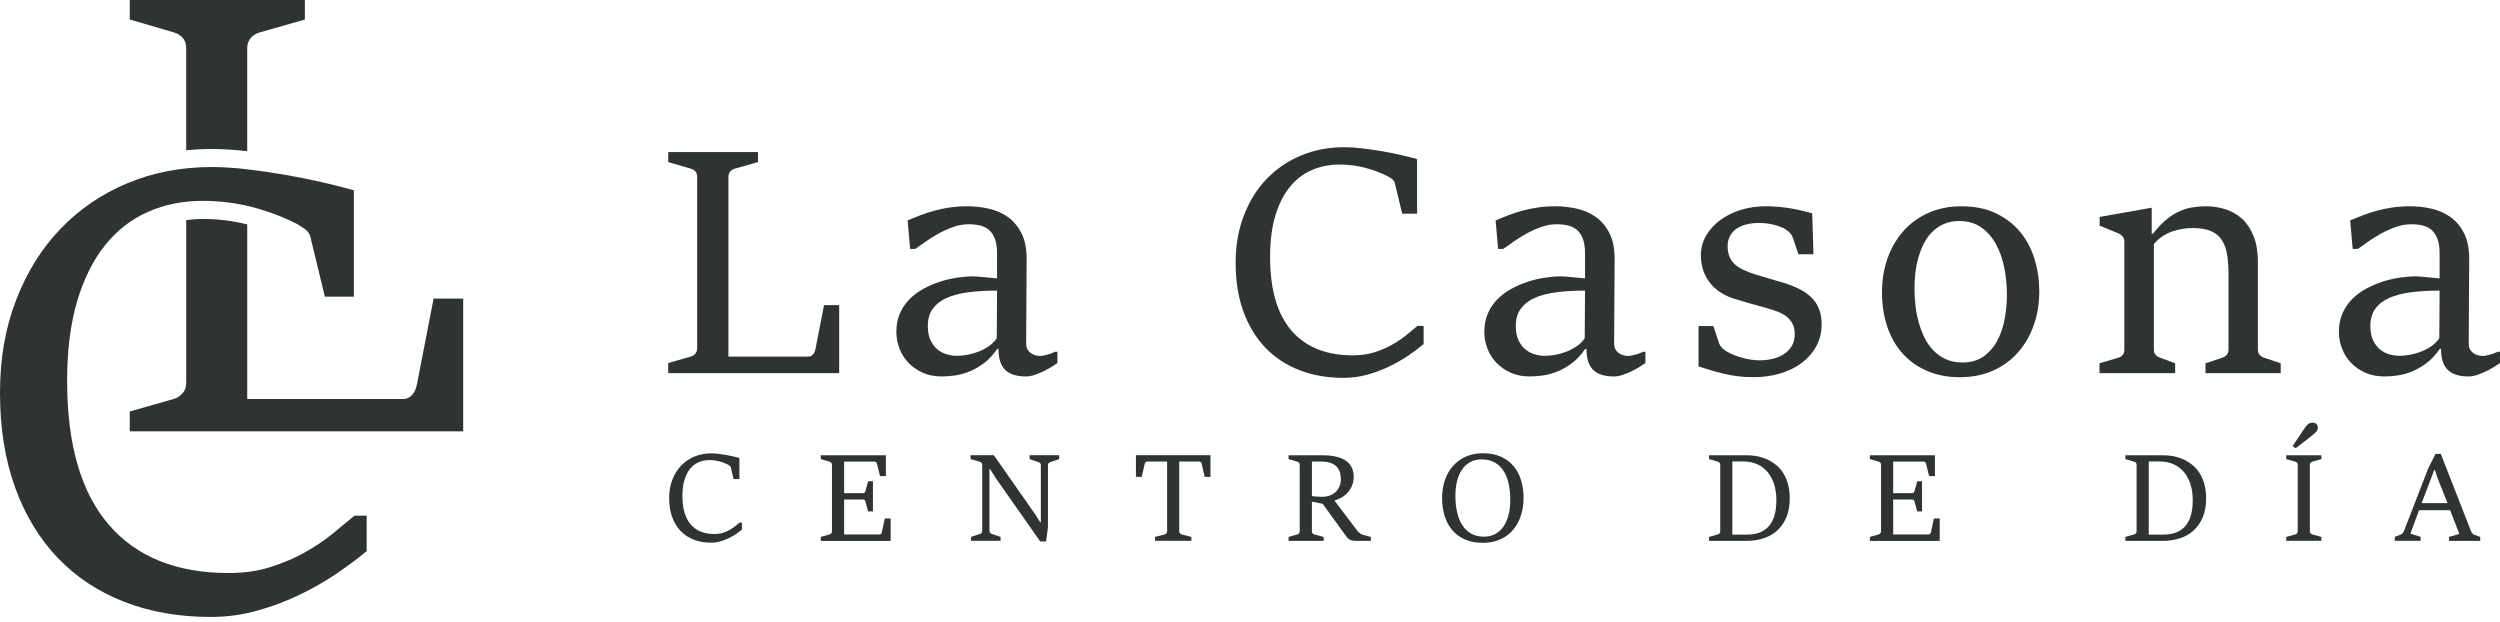
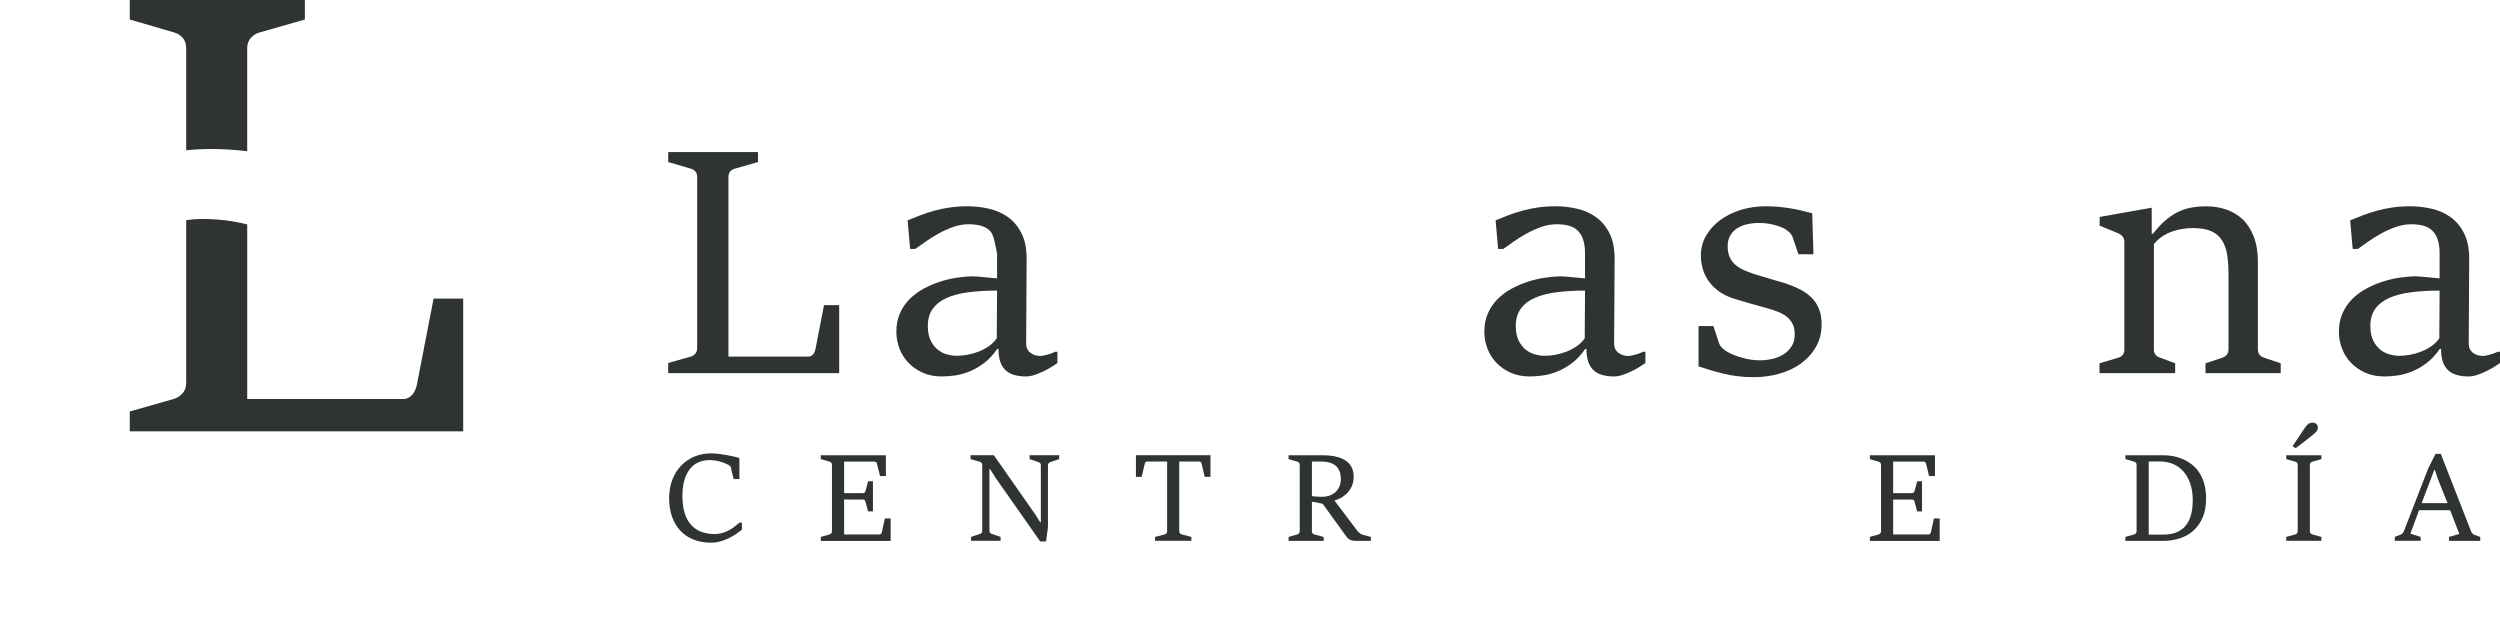
<svg xmlns="http://www.w3.org/2000/svg" width="229" height="57" viewBox="0 0 229 57" fill="none">
  <path d="M61.209 33.251L63.272 32.664C63.435 32.616 63.573 32.529 63.688 32.399C63.804 32.27 63.859 32.101 63.859 31.89V16.192C63.859 15.991 63.804 15.83 63.694 15.704C63.585 15.581 63.443 15.493 63.272 15.446L61.209 14.845V13.927H69.431V14.845L67.326 15.446C67.162 15.483 67.023 15.567 66.904 15.696C66.784 15.826 66.725 15.991 66.725 16.19V32.662H74.059C74.145 32.662 74.225 32.642 74.296 32.604C74.368 32.566 74.429 32.517 74.483 32.453C74.535 32.391 74.579 32.322 74.612 32.246C74.646 32.17 74.672 32.089 74.692 32.003L75.48 27.95H76.869V34.18H61.209V33.249V33.251Z" fill="#2F3431" />
-   <path d="M91.345 31.962C90.973 32.507 90.565 32.943 90.121 33.273C89.678 33.603 89.228 33.858 88.774 34.039C88.321 34.22 87.877 34.339 87.443 34.397C87.009 34.455 86.615 34.483 86.261 34.483C85.612 34.483 85.031 34.367 84.52 34.138C84.009 33.91 83.575 33.609 83.217 33.235C82.859 32.863 82.584 32.429 82.393 31.932C82.202 31.436 82.106 30.919 82.106 30.386C82.106 29.755 82.216 29.192 82.437 28.696C82.656 28.201 82.952 27.765 83.324 27.393C83.696 27.021 84.126 26.702 84.614 26.44C85.101 26.177 85.605 25.962 86.124 25.795C86.643 25.628 87.168 25.506 87.7 25.429C88.229 25.353 88.725 25.313 89.182 25.313C89.278 25.313 89.425 25.323 89.626 25.341C89.827 25.361 90.036 25.379 90.257 25.399C90.476 25.419 90.685 25.437 90.88 25.457C91.075 25.477 91.226 25.49 91.331 25.5V23.222C91.331 22.707 91.272 22.277 91.152 21.933C91.033 21.588 90.864 21.314 90.643 21.109C90.424 20.904 90.153 20.759 89.833 20.671C89.513 20.585 89.148 20.542 88.737 20.542C88.259 20.542 87.783 20.625 87.312 20.792C86.838 20.959 86.388 21.163 85.959 21.401C85.529 21.64 85.133 21.889 84.771 22.145C84.409 22.404 84.098 22.623 83.84 22.804H83.366L83.137 20.183C83.509 20.03 83.891 19.877 84.283 19.726C84.675 19.573 85.095 19.435 85.543 19.31C85.993 19.187 86.468 19.085 86.975 19.009C87.481 18.934 88.03 18.894 88.623 18.894C89.282 18.894 89.936 18.968 90.585 19.117C91.234 19.264 91.815 19.521 92.326 19.883C92.838 20.247 93.25 20.739 93.566 21.36C93.88 21.98 94.04 22.762 94.04 23.709L93.996 31.502C93.996 31.673 94.03 31.826 94.095 31.959C94.163 32.093 94.252 32.208 94.368 32.304C94.483 32.399 94.621 32.473 94.784 32.527C94.947 32.578 95.118 32.606 95.299 32.606C95.375 32.606 95.468 32.594 95.578 32.57C95.687 32.547 95.806 32.519 95.936 32.485C96.065 32.451 96.191 32.411 96.316 32.363C96.439 32.316 96.555 32.268 96.66 32.22H96.861V33.251C96.718 33.356 96.535 33.478 96.31 33.615C96.085 33.754 95.84 33.888 95.572 34.017C95.305 34.146 95.032 34.256 94.756 34.347C94.479 34.439 94.221 34.483 93.982 34.483C93.562 34.483 93.194 34.435 92.879 34.339C92.565 34.244 92.302 34.097 92.091 33.896C91.88 33.695 91.723 33.434 91.618 33.116C91.512 32.795 91.461 32.411 91.461 31.963H91.345V31.962ZM91.331 26.619C90.376 26.619 89.507 26.668 88.725 26.77C87.941 26.869 87.276 27.043 86.727 27.285C86.178 27.528 85.75 27.86 85.445 28.28C85.139 28.7 84.988 29.225 84.988 29.856C84.988 30.381 85.071 30.817 85.238 31.168C85.406 31.516 85.616 31.796 85.869 32.005C86.122 32.216 86.408 32.365 86.729 32.457C87.049 32.548 87.356 32.592 87.652 32.592C87.949 32.592 88.269 32.56 88.611 32.499C88.955 32.437 89.294 32.342 89.628 32.212C89.962 32.083 90.275 31.918 90.565 31.719C90.856 31.518 91.103 31.275 91.303 30.988L91.331 26.619Z" fill="#2F3431" />
-   <path d="M130.406 29.856V31.518C129.996 31.862 129.523 32.214 128.988 32.578C128.452 32.941 127.873 33.273 127.246 33.573C126.622 33.874 125.957 34.123 125.255 34.318C124.552 34.513 123.83 34.612 123.084 34.612C121.593 34.612 120.24 34.375 119.022 33.904C117.804 33.43 116.764 32.743 115.9 31.84C115.037 30.937 114.368 29.834 113.894 28.531C113.421 27.228 113.186 25.749 113.186 24.098C113.186 22.446 113.437 21.051 113.938 19.744C114.44 18.436 115.134 17.318 116.022 16.393C116.909 15.467 117.96 14.751 119.174 14.244C120.385 13.738 121.705 13.484 123.127 13.484C123.633 13.484 124.19 13.52 124.797 13.591C125.404 13.663 126.009 13.75 126.616 13.856C127.223 13.961 127.802 14.079 128.357 14.206C128.91 14.335 129.393 14.457 129.803 14.57V19.569H128.442L127.77 16.791C127.732 16.628 127.648 16.5 127.519 16.405C127.39 16.309 127.264 16.228 127.139 16.162C126.825 15.999 126.492 15.852 126.144 15.718C125.796 15.585 125.43 15.467 125.048 15.368C124.666 15.269 124.279 15.193 123.887 15.145C123.495 15.097 123.1 15.073 122.7 15.073C121.764 15.073 120.905 15.249 120.121 15.597C119.337 15.945 118.666 16.47 118.109 17.173C117.55 17.875 117.116 18.753 116.806 19.809C116.495 20.864 116.34 22.104 116.34 23.526C116.34 26.515 116.993 28.766 118.296 30.28C119.599 31.794 121.474 32.55 123.917 32.55C124.652 32.55 125.318 32.455 125.915 32.264C126.512 32.073 127.053 31.84 127.541 31.562C128.028 31.285 128.46 30.991 128.838 30.68C129.214 30.37 129.547 30.095 129.833 29.856H130.406Z" fill="#2F3431" />
+   <path d="M91.345 31.962C90.973 32.507 90.565 32.943 90.121 33.273C89.678 33.603 89.228 33.858 88.774 34.039C88.321 34.22 87.877 34.339 87.443 34.397C87.009 34.455 86.615 34.483 86.261 34.483C85.612 34.483 85.031 34.367 84.52 34.138C84.009 33.91 83.575 33.609 83.217 33.235C82.859 32.863 82.584 32.429 82.393 31.932C82.202 31.436 82.106 30.919 82.106 30.386C82.106 29.755 82.216 29.192 82.437 28.696C82.656 28.201 82.952 27.765 83.324 27.393C83.696 27.021 84.126 26.702 84.614 26.44C85.101 26.177 85.605 25.962 86.124 25.795C86.643 25.628 87.168 25.506 87.7 25.429C88.229 25.353 88.725 25.313 89.182 25.313C89.278 25.313 89.425 25.323 89.626 25.341C89.827 25.361 90.036 25.379 90.257 25.399C90.476 25.419 90.685 25.437 90.88 25.457C91.075 25.477 91.226 25.49 91.331 25.5V23.222C91.033 21.588 90.864 21.314 90.643 21.109C90.424 20.904 90.153 20.759 89.833 20.671C89.513 20.585 89.148 20.542 88.737 20.542C88.259 20.542 87.783 20.625 87.312 20.792C86.838 20.959 86.388 21.163 85.959 21.401C85.529 21.64 85.133 21.889 84.771 22.145C84.409 22.404 84.098 22.623 83.84 22.804H83.366L83.137 20.183C83.509 20.03 83.891 19.877 84.283 19.726C84.675 19.573 85.095 19.435 85.543 19.31C85.993 19.187 86.468 19.085 86.975 19.009C87.481 18.934 88.03 18.894 88.623 18.894C89.282 18.894 89.936 18.968 90.585 19.117C91.234 19.264 91.815 19.521 92.326 19.883C92.838 20.247 93.25 20.739 93.566 21.36C93.88 21.98 94.04 22.762 94.04 23.709L93.996 31.502C93.996 31.673 94.03 31.826 94.095 31.959C94.163 32.093 94.252 32.208 94.368 32.304C94.483 32.399 94.621 32.473 94.784 32.527C94.947 32.578 95.118 32.606 95.299 32.606C95.375 32.606 95.468 32.594 95.578 32.57C95.687 32.547 95.806 32.519 95.936 32.485C96.065 32.451 96.191 32.411 96.316 32.363C96.439 32.316 96.555 32.268 96.66 32.22H96.861V33.251C96.718 33.356 96.535 33.478 96.31 33.615C96.085 33.754 95.84 33.888 95.572 34.017C95.305 34.146 95.032 34.256 94.756 34.347C94.479 34.439 94.221 34.483 93.982 34.483C93.562 34.483 93.194 34.435 92.879 34.339C92.565 34.244 92.302 34.097 92.091 33.896C91.88 33.695 91.723 33.434 91.618 33.116C91.512 32.795 91.461 32.411 91.461 31.963H91.345V31.962ZM91.331 26.619C90.376 26.619 89.507 26.668 88.725 26.77C87.941 26.869 87.276 27.043 86.727 27.285C86.178 27.528 85.75 27.86 85.445 28.28C85.139 28.7 84.988 29.225 84.988 29.856C84.988 30.381 85.071 30.817 85.238 31.168C85.406 31.516 85.616 31.796 85.869 32.005C86.122 32.216 86.408 32.365 86.729 32.457C87.049 32.548 87.356 32.592 87.652 32.592C87.949 32.592 88.269 32.56 88.611 32.499C88.955 32.437 89.294 32.342 89.628 32.212C89.962 32.083 90.275 31.918 90.565 31.719C90.856 31.518 91.103 31.275 91.303 30.988L91.331 26.619Z" fill="#2F3431" />
  <path d="M145.203 31.962C144.831 32.507 144.423 32.943 143.979 33.273C143.535 33.603 143.086 33.858 142.632 34.039C142.178 34.22 141.735 34.339 141.301 34.397C140.867 34.455 140.473 34.483 140.119 34.483C139.47 34.483 138.889 34.367 138.378 34.138C137.866 33.91 137.432 33.609 137.074 33.235C136.716 32.861 136.442 32.429 136.25 31.932C136.059 31.436 135.964 30.919 135.964 30.386C135.964 29.755 136.073 29.192 136.294 28.696C136.513 28.201 136.81 27.765 137.182 27.393C137.554 27.021 137.984 26.702 138.471 26.44C138.959 26.177 139.462 25.962 139.981 25.795C140.503 25.628 141.026 25.506 141.557 25.429C142.087 25.353 142.582 25.313 143.04 25.313C143.135 25.313 143.283 25.323 143.484 25.341C143.685 25.361 143.894 25.379 144.114 25.399C144.333 25.419 144.542 25.437 144.737 25.457C144.932 25.477 145.084 25.49 145.189 25.5V23.222C145.189 22.707 145.129 22.277 145.01 21.933C144.89 21.588 144.721 21.314 144.502 21.109C144.284 20.904 144.013 20.759 143.693 20.671C143.372 20.585 143.008 20.542 142.596 20.542C142.119 20.542 141.643 20.625 141.171 20.792C140.698 20.959 140.248 21.163 139.818 21.401C139.389 21.64 138.993 21.889 138.63 22.145C138.268 22.404 137.958 22.623 137.699 22.804H137.226L136.997 20.183C137.369 20.03 137.751 19.877 138.143 19.726C138.535 19.575 138.955 19.435 139.402 19.31C139.85 19.187 140.328 19.085 140.835 19.009C141.341 18.934 141.89 18.894 142.483 18.894C143.141 18.894 143.796 18.968 144.445 19.117C145.093 19.264 145.674 19.521 146.186 19.883C146.697 20.247 147.109 20.739 147.426 21.36C147.74 21.98 147.899 22.762 147.899 23.709L147.855 31.502C147.855 31.673 147.889 31.826 147.955 31.959C148.021 32.093 148.112 32.208 148.227 32.304C148.343 32.399 148.48 32.473 148.643 32.527C148.807 32.578 148.978 32.606 149.159 32.606C149.234 32.606 149.328 32.594 149.437 32.57C149.547 32.547 149.666 32.519 149.795 32.485C149.925 32.451 150.05 32.411 150.176 32.363C150.301 32.316 150.414 32.268 150.52 32.22H150.721V33.251C150.578 33.356 150.394 33.478 150.17 33.615C149.945 33.754 149.7 33.888 149.431 34.017C149.165 34.146 148.892 34.256 148.616 34.347C148.339 34.439 148.08 34.483 147.841 34.483C147.422 34.483 147.053 34.435 146.739 34.339C146.425 34.244 146.162 34.097 145.951 33.896C145.74 33.695 145.583 33.434 145.477 33.116C145.372 32.795 145.32 32.411 145.32 31.963H145.205L145.203 31.962ZM145.189 26.619C144.234 26.619 143.364 26.668 142.582 26.77C141.798 26.869 141.134 27.043 140.584 27.285C140.035 27.528 139.607 27.86 139.303 28.28C138.997 28.7 138.845 29.225 138.845 29.856C138.845 30.381 138.929 30.817 139.096 31.168C139.263 31.516 139.474 31.796 139.727 32.005C139.98 32.216 140.266 32.365 140.586 32.457C140.907 32.548 141.215 32.592 141.51 32.592C141.804 32.592 142.125 32.56 142.469 32.499C142.813 32.437 143.151 32.342 143.486 32.212C143.82 32.083 144.132 31.918 144.423 31.719C144.713 31.52 144.96 31.275 145.161 30.988L145.189 26.619Z" fill="#2F3431" />
  <path d="M155.588 29.87H156.949L157.437 31.36C157.502 31.572 157.614 31.747 157.767 31.89C157.92 32.033 158.077 32.148 158.24 32.234C158.422 32.34 158.627 32.437 158.855 32.529C159.084 32.62 159.329 32.7 159.586 32.771C159.842 32.843 160.111 32.901 160.388 32.943C160.664 32.986 160.933 33.006 161.189 33.006C161.572 33.006 161.954 32.962 162.336 32.877C162.718 32.791 163.062 32.652 163.366 32.461C163.673 32.27 163.92 32.023 164.111 31.723C164.302 31.422 164.397 31.052 164.397 30.612C164.397 30.25 164.335 29.942 164.21 29.689C164.087 29.436 163.914 29.219 163.695 29.036C163.476 28.855 163.213 28.702 162.907 28.579C162.6 28.455 162.258 28.34 161.876 28.235C161.351 28.091 160.837 27.948 160.336 27.805C159.834 27.661 159.349 27.518 158.881 27.375C158.384 27.222 157.948 27.019 157.57 26.766C157.192 26.513 156.869 26.215 156.603 25.87C156.336 25.526 156.135 25.144 156.002 24.724C155.869 24.305 155.801 23.861 155.801 23.393C155.801 22.735 155.96 22.13 156.28 21.58C156.601 21.031 157.033 20.556 157.576 20.156C158.119 19.756 158.75 19.445 159.466 19.224C160.183 19.006 160.933 18.894 161.715 18.894C162.145 18.894 162.543 18.91 162.911 18.944C163.279 18.978 163.633 19.023 163.977 19.079C164.322 19.137 164.656 19.203 164.98 19.28C165.305 19.356 165.643 19.443 165.997 19.537L166.112 23.29H164.737L164.208 21.728C164.14 21.556 164.037 21.403 163.894 21.27C163.75 21.137 163.603 21.027 163.45 20.94C163.126 20.776 162.761 20.651 162.361 20.56C161.962 20.468 161.546 20.424 161.116 20.424C160.724 20.424 160.356 20.464 160.013 20.546C159.669 20.627 159.367 20.753 159.104 20.926C158.841 21.097 158.634 21.32 158.481 21.592C158.328 21.865 158.252 22.181 158.252 22.545C158.252 22.91 158.31 23.24 158.424 23.512C158.539 23.785 158.702 24.018 158.917 24.215C159.132 24.41 159.395 24.581 159.705 24.724C160.015 24.868 160.366 25.001 160.758 25.126C160.967 25.194 161.187 25.26 161.416 25.327C161.645 25.395 161.872 25.461 162.097 25.528C162.322 25.596 162.537 25.66 162.742 25.721C162.947 25.783 163.14 25.839 163.323 25.886C163.876 26.058 164.373 26.255 164.813 26.473C165.253 26.692 165.625 26.953 165.929 27.253C166.236 27.554 166.467 27.906 166.624 28.306C166.781 28.706 166.861 29.17 166.861 29.695C166.861 30.479 166.685 31.174 166.337 31.778C165.989 32.385 165.527 32.893 164.954 33.305C164.381 33.715 163.721 34.025 162.97 34.236C162.22 34.445 161.444 34.55 160.642 34.55C160.127 34.55 159.639 34.522 159.182 34.465C158.724 34.407 158.286 34.329 157.87 34.228C157.454 34.126 157.059 34.021 156.682 33.906C156.304 33.79 155.94 33.677 155.586 33.561V29.866L155.588 29.87Z" fill="#2F3431" />
-   <path d="M179.522 34.554C178.451 34.554 177.478 34.373 176.601 34.009C175.721 33.647 174.969 33.128 174.344 32.455C173.72 31.782 173.236 30.963 172.898 29.998C172.56 29.032 172.39 27.954 172.39 26.76C172.39 25.652 172.56 24.621 172.898 23.666C173.236 22.711 173.72 21.881 174.344 21.174C174.969 20.468 175.731 19.911 176.629 19.505C177.526 19.099 178.539 18.896 179.665 18.896C180.887 18.896 181.946 19.111 182.837 19.541C183.731 19.971 184.471 20.544 185.058 21.26C185.645 21.976 186.083 22.804 186.369 23.745C186.656 24.687 186.799 25.672 186.799 26.702C186.799 27.791 186.632 28.814 186.298 29.769C185.963 30.724 185.484 31.558 184.859 32.268C184.234 32.98 183.472 33.538 182.574 33.944C181.677 34.349 180.66 34.552 179.524 34.552L179.522 34.554ZM179.737 33.207C180.539 33.207 181.205 33.012 181.735 32.62C182.264 32.228 182.684 31.731 182.994 31.124C183.305 30.517 183.522 29.848 183.647 29.118C183.77 28.388 183.834 27.683 183.834 27.005C183.834 26.175 183.754 25.355 183.597 24.549C183.44 23.743 183.187 23.019 182.837 22.378C182.489 21.74 182.037 21.222 181.484 20.832C180.931 20.44 180.256 20.245 179.464 20.245C178.929 20.245 178.459 20.337 178.054 20.518C177.648 20.699 177.291 20.944 176.987 21.248C176.683 21.553 176.426 21.909 176.221 22.315C176.016 22.721 175.849 23.152 175.719 23.61C175.59 24.068 175.501 24.537 175.447 25.013C175.395 25.491 175.367 25.954 175.367 26.402C175.367 26.907 175.395 27.427 175.453 27.956C175.51 28.485 175.608 29.001 175.747 29.502C175.887 30.003 176.064 30.479 176.285 30.927C176.503 31.377 176.776 31.767 177.1 32.101C177.425 32.435 177.805 32.702 178.239 32.903C178.672 33.104 179.172 33.203 179.735 33.203L179.737 33.207Z" fill="#2F3431" />
  <path d="M192.313 33.279L194.002 32.777C194.173 32.73 194.315 32.646 194.424 32.527C194.534 32.407 194.589 32.248 194.589 32.047V22.163C194.589 21.945 194.53 21.767 194.41 21.634C194.291 21.501 194.112 21.391 193.873 21.304L192.327 20.673V19.871L197.097 19.026V21.417H197.212C197.622 20.882 198.03 20.448 198.438 20.114C198.844 19.78 199.248 19.525 199.647 19.348C200.049 19.171 200.451 19.051 200.857 18.99C201.263 18.928 201.667 18.896 202.067 18.896C202.716 18.896 203.333 18.994 203.916 19.191C204.499 19.386 205.004 19.69 205.434 20.1C205.864 20.51 206.202 21.041 206.451 21.69C206.7 22.339 206.823 23.113 206.823 24.01V31.974C206.823 32.212 206.881 32.393 206.994 32.519C207.109 32.642 207.253 32.73 207.424 32.777L208.914 33.279V34.182H202.025V33.279L203.53 32.777C203.701 32.72 203.844 32.632 203.96 32.513C204.075 32.393 204.131 32.214 204.131 31.976V25.128C204.131 24.46 204.089 23.865 204.009 23.345C203.928 22.824 203.771 22.38 203.536 22.014C203.301 21.646 202.973 21.367 202.547 21.177C202.121 20.985 201.566 20.89 200.877 20.89C200.581 20.89 200.268 20.914 199.94 20.962C199.61 21.009 199.285 21.091 198.967 21.204C198.647 21.32 198.344 21.471 198.058 21.662C197.771 21.853 197.518 22.088 197.297 22.364V32.047C197.297 32.248 197.357 32.407 197.477 32.527C197.596 32.646 197.737 32.73 197.898 32.777L199.246 33.279V34.182H192.313V33.279Z" fill="#2F3431" />
  <path d="M223.482 31.962C223.11 32.507 222.702 32.943 222.258 33.273C221.815 33.603 221.365 33.858 220.911 34.039C220.458 34.22 220.014 34.339 219.58 34.397C219.146 34.455 218.752 34.483 218.398 34.483C217.749 34.483 217.168 34.367 216.657 34.138C216.146 33.91 215.712 33.609 215.354 33.235C214.995 32.861 214.721 32.429 214.53 31.932C214.339 31.436 214.243 30.919 214.243 30.386C214.243 29.755 214.353 29.192 214.574 28.696C214.792 28.201 215.089 27.765 215.461 27.393C215.833 27.021 216.263 26.702 216.75 26.44C217.238 26.177 217.741 25.962 218.261 25.795C218.782 25.628 219.305 25.506 219.837 25.429C220.366 25.353 220.861 25.313 221.319 25.313C221.415 25.313 221.562 25.323 221.763 25.341C221.964 25.361 222.173 25.379 222.394 25.399C222.613 25.419 222.821 25.437 223.016 25.457C223.212 25.477 223.363 25.49 223.468 25.5V23.222C223.468 22.707 223.409 22.277 223.289 21.933C223.17 21.588 223.001 21.314 222.782 21.109C222.563 20.904 222.292 20.759 221.972 20.671C221.651 20.585 221.287 20.542 220.875 20.542C220.398 20.542 219.922 20.625 219.451 20.792C218.977 20.959 218.527 21.163 218.098 21.401C217.668 21.64 217.272 21.889 216.91 22.145C216.547 22.404 216.237 22.623 215.978 22.804H215.505L215.276 20.183C215.648 20.03 216.03 19.877 216.422 19.726C216.814 19.575 217.234 19.435 217.682 19.31C218.129 19.187 218.607 19.085 219.114 19.009C219.62 18.934 220.169 18.894 220.762 18.894C221.421 18.894 222.075 18.968 222.724 19.117C223.373 19.264 223.954 19.521 224.465 19.883C224.977 20.247 225.388 20.739 225.705 21.36C226.019 21.98 226.178 22.762 226.178 23.709L226.135 31.502C226.135 31.673 226.168 31.826 226.234 31.959C226.3 32.093 226.391 32.208 226.507 32.304C226.622 32.399 226.759 32.473 226.923 32.527C227.086 32.578 227.257 32.606 227.438 32.606C227.514 32.606 227.607 32.594 227.717 32.57C227.826 32.547 227.945 32.519 228.075 32.485C228.204 32.451 228.329 32.411 228.455 32.363C228.58 32.316 228.694 32.268 228.799 32.22H229V33.251C228.857 33.356 228.674 33.478 228.449 33.615C228.224 33.754 227.979 33.888 227.711 34.017C227.444 34.146 227.171 34.256 226.895 34.347C226.618 34.439 226.359 34.483 226.121 34.483C225.701 34.483 225.333 34.435 225.018 34.339C224.704 34.244 224.441 34.097 224.23 33.896C224.019 33.695 223.862 33.434 223.757 33.116C223.651 32.795 223.6 32.411 223.6 31.963H223.484L223.482 31.962ZM223.468 26.619C222.513 26.619 221.643 26.668 220.861 26.77C220.077 26.869 219.413 27.043 218.864 27.285C218.314 27.528 217.887 27.86 217.582 28.28C217.276 28.7 217.125 29.225 217.125 29.856C217.125 30.381 217.208 30.817 217.375 31.168C217.542 31.516 217.753 31.796 218.006 32.005C218.259 32.216 218.545 32.365 218.866 32.457C219.186 32.548 219.494 32.592 219.789 32.592C220.083 32.592 220.404 32.56 220.748 32.499C221.092 32.437 221.431 32.342 221.765 32.212C222.099 32.083 222.412 31.918 222.702 31.719C222.993 31.52 223.239 31.275 223.44 30.988L223.468 26.619Z" fill="#2F3431" />
  <path d="M67.96 47.869V48.511C67.801 48.645 67.618 48.782 67.411 48.921C67.204 49.062 66.979 49.19 66.737 49.307C66.494 49.423 66.237 49.52 65.965 49.596C65.692 49.671 65.413 49.709 65.125 49.709C64.548 49.709 64.024 49.618 63.553 49.435C63.081 49.252 62.677 48.985 62.343 48.637C62.009 48.286 61.75 47.861 61.567 47.355C61.384 46.85 61.292 46.279 61.292 45.638C61.292 44.997 61.39 44.458 61.583 43.95C61.778 43.443 62.047 43.011 62.391 42.653C62.735 42.295 63.141 42.016 63.611 41.821C64.08 41.624 64.59 41.527 65.141 41.527C65.338 41.527 65.553 41.541 65.787 41.569C66.022 41.596 66.257 41.63 66.492 41.672C66.727 41.714 66.951 41.758 67.166 41.807C67.381 41.857 67.568 41.905 67.728 41.949V43.885H67.2L66.94 42.808C66.926 42.745 66.892 42.695 66.842 42.659C66.792 42.621 66.743 42.591 66.695 42.566C66.573 42.502 66.444 42.446 66.309 42.394C66.174 42.343 66.032 42.297 65.885 42.259C65.738 42.221 65.587 42.191 65.435 42.174C65.284 42.156 65.131 42.146 64.976 42.146C64.613 42.146 64.281 42.213 63.977 42.349C63.672 42.484 63.413 42.687 63.197 42.96C62.98 43.232 62.813 43.572 62.691 43.98C62.57 44.388 62.51 44.87 62.51 45.419C62.51 46.577 62.763 47.449 63.268 48.036C63.774 48.623 64.498 48.915 65.445 48.915C65.73 48.915 65.988 48.877 66.219 48.804C66.45 48.73 66.661 48.639 66.848 48.531C67.035 48.424 67.204 48.31 67.35 48.191C67.495 48.072 67.624 47.964 67.736 47.873H67.956L67.96 47.869Z" fill="#2F3431" />
  <path d="M75.184 49.182L75.981 48.955C76.047 48.937 76.103 48.903 76.145 48.852C76.186 48.802 76.208 48.736 76.208 48.654V42.575C76.208 42.498 76.186 42.434 76.143 42.386C76.099 42.339 76.045 42.305 75.981 42.287L75.184 42.054V41.7H81.147V43.608H80.61L80.333 42.488C80.319 42.424 80.292 42.374 80.254 42.339C80.216 42.303 80.164 42.283 80.1 42.283H77.321V45.168H79.04C79.114 45.168 79.167 45.152 79.201 45.118C79.235 45.085 79.261 45.037 79.279 44.973L79.517 44.086H79.961V46.844H79.517L79.279 45.962C79.261 45.897 79.235 45.845 79.201 45.809C79.167 45.773 79.114 45.757 79.04 45.757H77.321V48.959H80.544C80.604 48.959 80.654 48.941 80.694 48.907C80.733 48.873 80.761 48.822 80.777 48.754L81.05 47.494H81.583V49.548H75.188V49.188L75.184 49.182Z" fill="#2F3431" />
  <path d="M88.948 49.182L89.745 48.915C89.811 48.893 89.867 48.859 89.909 48.812C89.95 48.766 89.972 48.702 89.972 48.621V42.585C89.972 42.508 89.95 42.444 89.907 42.396C89.863 42.349 89.809 42.315 89.745 42.297L88.902 42.052V41.698H91.037L94.82 47.106L95.279 47.839H95.341V42.607C95.341 42.526 95.317 42.464 95.271 42.418C95.225 42.374 95.17 42.343 95.108 42.325L94.31 42.052V41.698H97.022V42.052L96.224 42.325C96.165 42.343 96.111 42.376 96.063 42.422C96.016 42.468 95.992 42.53 95.992 42.607V48.298L95.82 49.596H95.283L91.172 43.737L90.689 42.965H90.633V48.619C90.633 48.704 90.657 48.77 90.703 48.816C90.748 48.861 90.802 48.895 90.86 48.913L91.654 49.18V49.54H88.948V49.18V49.182Z" fill="#2F3431" />
  <path d="M105.8 49.182L106.675 48.955C106.745 48.937 106.802 48.903 106.844 48.851C106.886 48.8 106.908 48.736 106.908 48.654V42.275H105.099C105.033 42.275 104.98 42.293 104.938 42.331C104.898 42.368 104.872 42.418 104.86 42.48L104.578 43.684H104.051V41.698H110.88V43.684H110.352L110.07 42.48C110.056 42.414 110.028 42.362 109.99 42.327C109.952 42.291 109.901 42.275 109.837 42.275H108.018V48.654C108.018 48.74 108.042 48.806 108.088 48.853C108.134 48.901 108.189 48.935 108.251 48.953L109.129 49.18V49.54H105.8V49.18V49.182Z" fill="#2F3431" />
  <path d="M118.031 49.182L118.829 48.955C118.895 48.937 118.951 48.903 118.992 48.852C119.034 48.802 119.056 48.736 119.056 48.654V42.575C119.056 42.498 119.034 42.434 118.99 42.386C118.947 42.339 118.893 42.305 118.829 42.287L118.031 42.054V41.7H121.128C121.52 41.7 121.864 41.726 122.16 41.779C122.457 41.833 122.71 41.907 122.922 42.002C123.135 42.096 123.31 42.207 123.45 42.333C123.589 42.458 123.698 42.595 123.78 42.741C123.862 42.886 123.917 43.039 123.949 43.198C123.981 43.358 123.997 43.515 123.997 43.67C123.997 43.992 123.941 44.277 123.828 44.528C123.714 44.776 123.571 44.991 123.398 45.17C123.225 45.349 123.034 45.495 122.827 45.606C122.62 45.718 122.421 45.797 122.234 45.845L124.297 48.575C124.319 48.609 124.351 48.647 124.391 48.688C124.431 48.73 124.475 48.772 124.518 48.81C124.562 48.849 124.61 48.883 124.658 48.913C124.705 48.943 124.751 48.963 124.797 48.975L125.569 49.186V49.546H124.287C124.106 49.546 123.961 49.534 123.852 49.51C123.742 49.486 123.649 49.447 123.569 49.391C123.49 49.335 123.416 49.263 123.35 49.174C123.285 49.084 123.203 48.975 123.105 48.842L121.157 46.145L120.17 45.95V48.657C120.17 48.742 120.19 48.808 120.232 48.853C120.272 48.899 120.326 48.933 120.393 48.957L121.247 49.184V49.544H118.035V49.184L118.031 49.182ZM120.168 45.439C120.208 45.451 120.27 45.459 120.35 45.467C120.429 45.475 120.515 45.481 120.604 45.487C120.696 45.493 120.783 45.497 120.867 45.501C120.952 45.505 121.022 45.507 121.078 45.507C121.374 45.507 121.631 45.463 121.85 45.373C122.069 45.284 122.248 45.164 122.391 45.015C122.534 44.866 122.64 44.693 122.713 44.5C122.785 44.305 122.821 44.104 122.821 43.893C122.821 43.608 122.779 43.364 122.7 43.16C122.618 42.958 122.501 42.79 122.345 42.659C122.19 42.528 121.997 42.43 121.766 42.368C121.535 42.305 121.269 42.275 120.97 42.275H120.172V45.443L120.168 45.439Z" fill="#2F3431" />
-   <path d="M135.823 49.721C135.224 49.721 134.692 49.623 134.231 49.431C133.769 49.237 133.379 48.959 133.063 48.601C132.746 48.242 132.506 47.809 132.342 47.303C132.177 46.796 132.096 46.233 132.096 45.612C132.096 45.027 132.181 44.486 132.35 43.986C132.519 43.487 132.766 43.055 133.089 42.689C133.411 42.323 133.803 42.036 134.265 41.829C134.726 41.622 135.25 41.519 135.835 41.519C136.471 41.519 137.023 41.624 137.49 41.837C137.958 42.05 138.346 42.341 138.652 42.709C138.959 43.077 139.188 43.509 139.337 44.006C139.486 44.504 139.562 45.039 139.562 45.612C139.562 45.952 139.53 46.291 139.468 46.627C139.404 46.963 139.309 47.283 139.178 47.586C139.046 47.888 138.879 48.171 138.678 48.432C138.477 48.692 138.236 48.917 137.96 49.108C137.683 49.299 137.367 49.448 137.015 49.558C136.662 49.667 136.264 49.721 135.825 49.721H135.823ZM135.928 49.16C136.328 49.16 136.678 49.076 136.979 48.907C137.279 48.738 137.532 48.505 137.733 48.209C137.934 47.91 138.085 47.556 138.189 47.146C138.29 46.736 138.342 46.286 138.342 45.799C138.342 45.24 138.288 44.732 138.185 44.273C138.079 43.815 137.918 43.423 137.701 43.099C137.484 42.774 137.212 42.526 136.883 42.347C136.555 42.169 136.167 42.08 135.723 42.08C135.279 42.08 134.933 42.169 134.627 42.349C134.322 42.528 134.072 42.77 133.879 43.075C133.684 43.379 133.542 43.733 133.451 44.138C133.359 44.541 133.315 44.965 133.315 45.413C133.315 45.964 133.367 46.47 133.473 46.927C133.578 47.385 133.737 47.781 133.952 48.111C134.167 48.441 134.438 48.7 134.764 48.883C135.092 49.066 135.478 49.158 135.926 49.158L135.928 49.16Z" fill="#2F3431" />
-   <path d="M156.549 49.182L157.347 48.955C157.411 48.937 157.462 48.903 157.508 48.852C157.552 48.802 157.574 48.736 157.574 48.654V42.575C157.574 42.498 157.552 42.434 157.508 42.386C157.464 42.339 157.411 42.305 157.347 42.287L156.549 42.054V41.7H160.021C160.28 41.7 160.557 41.724 160.851 41.772C161.146 41.819 161.438 41.903 161.727 42.02C162.015 42.138 162.296 42.295 162.564 42.492C162.833 42.689 163.068 42.932 163.271 43.224C163.474 43.517 163.637 43.863 163.758 44.265C163.88 44.667 163.941 45.129 163.941 45.654C163.941 46.322 163.838 46.901 163.631 47.391C163.424 47.879 163.142 48.282 162.785 48.603C162.429 48.923 162.011 49.16 161.532 49.313C161.052 49.466 160.541 49.544 159.998 49.544H156.547V49.184L156.549 49.182ZM160.049 48.967C160.507 48.967 160.905 48.897 161.239 48.756C161.574 48.615 161.852 48.412 162.071 48.143C162.292 47.874 162.453 47.546 162.558 47.156C162.664 46.766 162.716 46.32 162.716 45.821C162.716 45.274 162.644 44.78 162.503 44.343C162.361 43.905 162.159 43.533 161.896 43.224C161.633 42.916 161.317 42.681 160.945 42.518C160.573 42.355 160.161 42.271 159.711 42.271H158.684V48.967H160.049Z" fill="#2F3431" />
  <path d="M171.278 49.182L172.076 48.955C172.142 48.937 172.197 48.903 172.239 48.852C172.281 48.802 172.303 48.736 172.303 48.654V42.575C172.303 42.498 172.281 42.434 172.237 42.386C172.193 42.339 172.14 42.305 172.076 42.287L171.278 42.054V41.7H177.242V43.608H176.704L176.428 42.488C176.414 42.424 176.386 42.374 176.348 42.339C176.308 42.301 176.259 42.283 176.195 42.283H173.415V45.168H175.134C175.208 45.168 175.262 45.152 175.296 45.118C175.329 45.085 175.355 45.037 175.373 44.973L175.612 44.086H176.056V46.844H175.612L175.373 45.962C175.355 45.897 175.329 45.845 175.296 45.809C175.262 45.773 175.208 45.757 175.134 45.757H173.415V48.959H176.639C176.698 48.959 176.748 48.941 176.788 48.907C176.828 48.871 176.856 48.822 176.872 48.754L177.144 47.494H177.677V49.548H171.282V49.188L171.278 49.182Z" fill="#2F3431" />
  <path d="M194.687 49.182L195.485 48.955C195.548 48.937 195.6 48.903 195.646 48.852C195.69 48.802 195.712 48.736 195.712 48.654V42.575C195.712 42.498 195.69 42.434 195.646 42.386C195.602 42.339 195.548 42.305 195.485 42.287L194.687 42.054V41.7H198.159C198.418 41.7 198.694 41.724 198.989 41.772C199.283 41.819 199.576 41.903 199.864 42.02C200.153 42.138 200.433 42.295 200.702 42.492C200.971 42.689 201.206 42.932 201.409 43.224C201.611 43.517 201.775 43.863 201.896 44.265C202.017 44.667 202.079 45.129 202.079 45.654C202.079 46.322 201.976 46.901 201.769 47.391C201.562 47.879 201.279 48.282 200.923 48.603C200.567 48.923 200.149 49.16 199.669 49.313C199.19 49.466 198.678 49.544 198.135 49.544H194.685V49.184L194.687 49.182ZM198.189 48.967C198.647 48.967 199.045 48.897 199.379 48.756C199.713 48.615 199.992 48.412 200.211 48.143C200.432 47.874 200.593 47.546 200.698 47.156C200.804 46.766 200.855 46.32 200.855 45.821C200.855 45.274 200.784 44.78 200.642 44.343C200.501 43.905 200.298 43.533 200.036 43.224C199.773 42.916 199.456 42.681 199.084 42.518C198.712 42.355 198.3 42.271 197.851 42.271H196.824V48.967H198.189Z" fill="#2F3431" />
  <path d="M209.416 49.182L210.242 48.955C210.311 48.933 210.367 48.897 210.409 48.849C210.449 48.802 210.47 48.736 210.47 48.654V42.575C210.47 42.498 210.449 42.434 210.405 42.386C210.361 42.339 210.307 42.305 210.244 42.287L209.418 42.054V41.7H212.641V42.054L211.816 42.287C211.75 42.305 211.694 42.339 211.648 42.386C211.605 42.434 211.583 42.498 211.583 42.575V48.654C211.583 48.74 211.605 48.806 211.648 48.853C211.692 48.901 211.748 48.935 211.816 48.953L212.641 49.18V49.54H209.418V49.18L209.416 49.182ZM210.005 40.856C210.148 40.645 210.277 40.458 210.387 40.293C210.496 40.128 210.596 39.979 210.683 39.847C210.771 39.716 210.851 39.595 210.922 39.487C210.994 39.38 211.063 39.278 211.129 39.183C211.195 39.087 211.258 39.008 211.314 38.948C211.372 38.886 211.43 38.839 211.485 38.805C211.543 38.769 211.601 38.745 211.66 38.733C211.72 38.721 211.784 38.713 211.855 38.713C211.921 38.713 211.985 38.725 212.04 38.749C212.096 38.773 212.146 38.805 212.188 38.843C212.228 38.882 212.259 38.928 212.281 38.982C212.303 39.035 212.315 39.089 212.315 39.145C212.315 39.215 212.307 39.278 212.293 39.33C212.279 39.382 212.253 39.434 212.222 39.479C212.188 39.525 212.146 39.571 212.096 39.618C212.046 39.666 211.989 39.718 211.921 39.776C211.836 39.845 211.748 39.919 211.654 39.995C211.563 40.07 211.451 40.158 211.324 40.257C211.197 40.357 211.048 40.472 210.876 40.602C210.707 40.731 210.504 40.884 210.271 41.061L209.999 40.856H210.005Z" fill="#2F3431" />
  <path d="M219.357 49.182L219.896 48.971C219.962 48.945 220.024 48.903 220.077 48.843C220.131 48.784 220.171 48.722 220.197 48.654L222.433 42.886L223.094 41.577H223.578L226.352 48.672C226.377 48.736 226.415 48.798 226.465 48.857C226.515 48.917 226.572 48.961 226.64 48.983L227.189 49.182V49.542H224.332V49.182L225.275 48.909L224.431 46.734H221.586L220.792 48.881L221.735 49.18V49.54H219.361V49.18L219.357 49.182ZM224.195 46.088L223.279 43.797L223.04 43.049H222.979L221.819 46.09H224.193L224.195 46.088Z" fill="#2F3431" />
  <path d="M16.734 3.465C16.947 3.706 17.055 4.023 17.055 4.415V13.767C17.821 13.69 18.599 13.646 19.392 13.646C20.382 13.646 21.479 13.717 22.644 13.85V4.415C22.644 4.023 22.761 3.702 22.994 3.451C23.227 3.199 23.501 3.035 23.818 2.962L27.925 1.788V0H11.887V1.788L15.91 2.962C16.246 3.055 16.521 3.223 16.734 3.465Z" fill="#2F3431" />
  <path d="M39.717 27.356L38.181 35.262C38.142 35.43 38.091 35.588 38.027 35.738C37.962 35.887 37.878 36.022 37.776 36.142C37.674 36.265 37.552 36.361 37.413 36.436C37.273 36.511 37.12 36.547 36.952 36.547H22.646V20.558C22 20.393 21.335 20.265 20.673 20.185C19.981 20.101 19.268 20.057 18.555 20.057C18.041 20.057 17.545 20.099 17.057 20.161V35.038C17.057 35.448 16.946 35.778 16.721 36.029C16.497 36.281 16.227 36.454 15.91 36.547L11.887 37.692V39.508H42.428V27.352H39.717V27.356Z" fill="#2F3431" />
-   <path d="M33.587 47.239V50.48C32.785 51.15 31.864 51.84 30.822 52.547C29.779 53.254 28.647 53.901 27.427 54.488C26.208 55.075 24.912 55.56 23.543 55.941C22.174 56.322 20.763 56.513 19.31 56.513C16.404 56.513 13.763 56.052 11.388 55.13C9.012 54.207 6.982 52.866 5.295 51.107C3.609 49.346 2.306 47.195 1.384 44.652C0.461 42.109 0 39.227 0 36.004C0 32.781 0.489 30.061 1.467 27.509C2.446 24.957 3.801 22.777 5.532 20.971C7.264 19.164 9.313 17.766 11.679 16.78C14.045 15.792 16.616 15.3 19.392 15.3C20.38 15.3 21.465 15.369 22.648 15.509C23.831 15.65 25.014 15.821 26.197 16.027C27.38 16.233 28.512 16.461 29.591 16.712C30.672 16.964 31.613 17.201 32.413 17.425V27.177H29.759L28.446 21.756C28.372 21.439 28.209 21.188 27.958 21.002C27.706 20.816 27.458 20.657 27.218 20.526C26.603 20.209 25.956 19.921 25.276 19.66C24.596 19.399 23.884 19.171 23.138 18.974C22.392 18.779 21.638 18.636 20.874 18.541C20.11 18.448 19.337 18.4 18.555 18.4C16.729 18.4 15.053 18.741 13.526 19.419C11.998 20.099 10.689 21.124 9.599 22.493C8.509 23.862 7.662 25.575 7.056 27.633C6.451 29.691 6.149 32.108 6.149 34.885C6.149 40.716 7.419 45.108 9.962 48.059C12.505 51.012 16.16 52.487 20.929 52.487C22.363 52.487 23.663 52.301 24.826 51.927C25.991 51.555 27.048 51.097 27.998 50.558C28.948 50.018 29.79 49.446 30.526 48.839C31.263 48.234 31.91 47.698 32.468 47.233H33.585L33.587 47.239Z" fill="#2F3431" />
</svg>